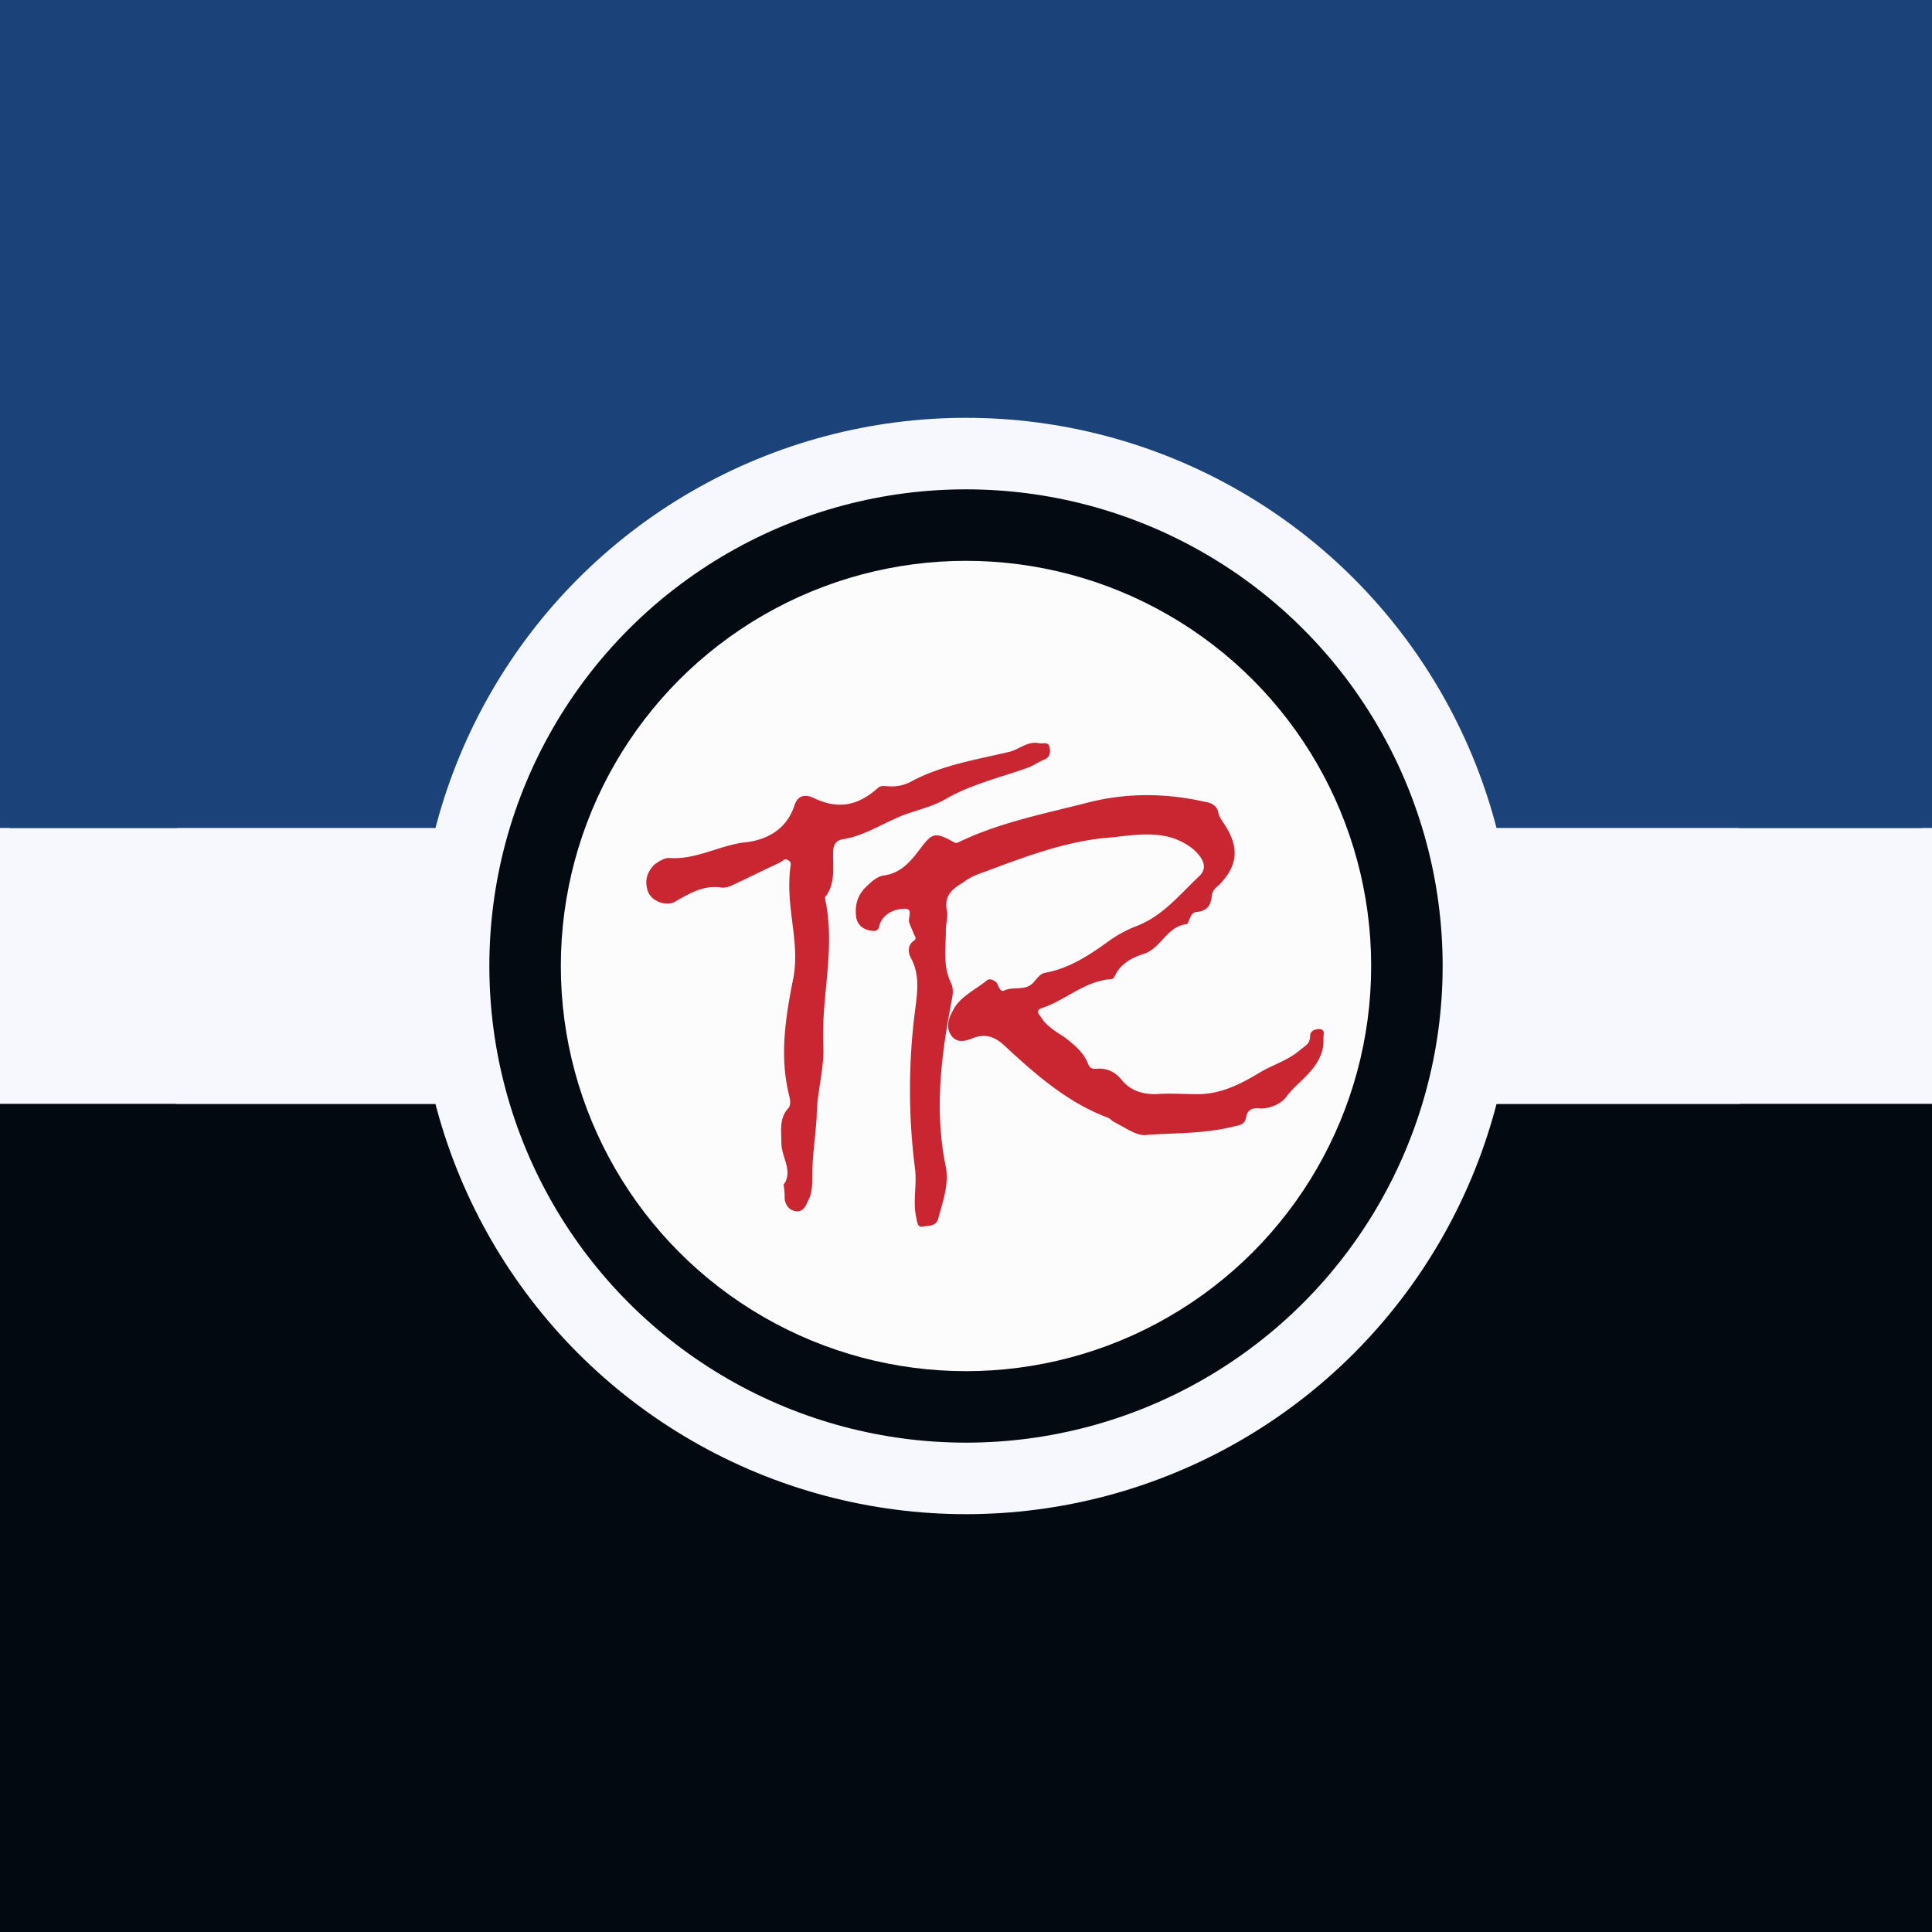
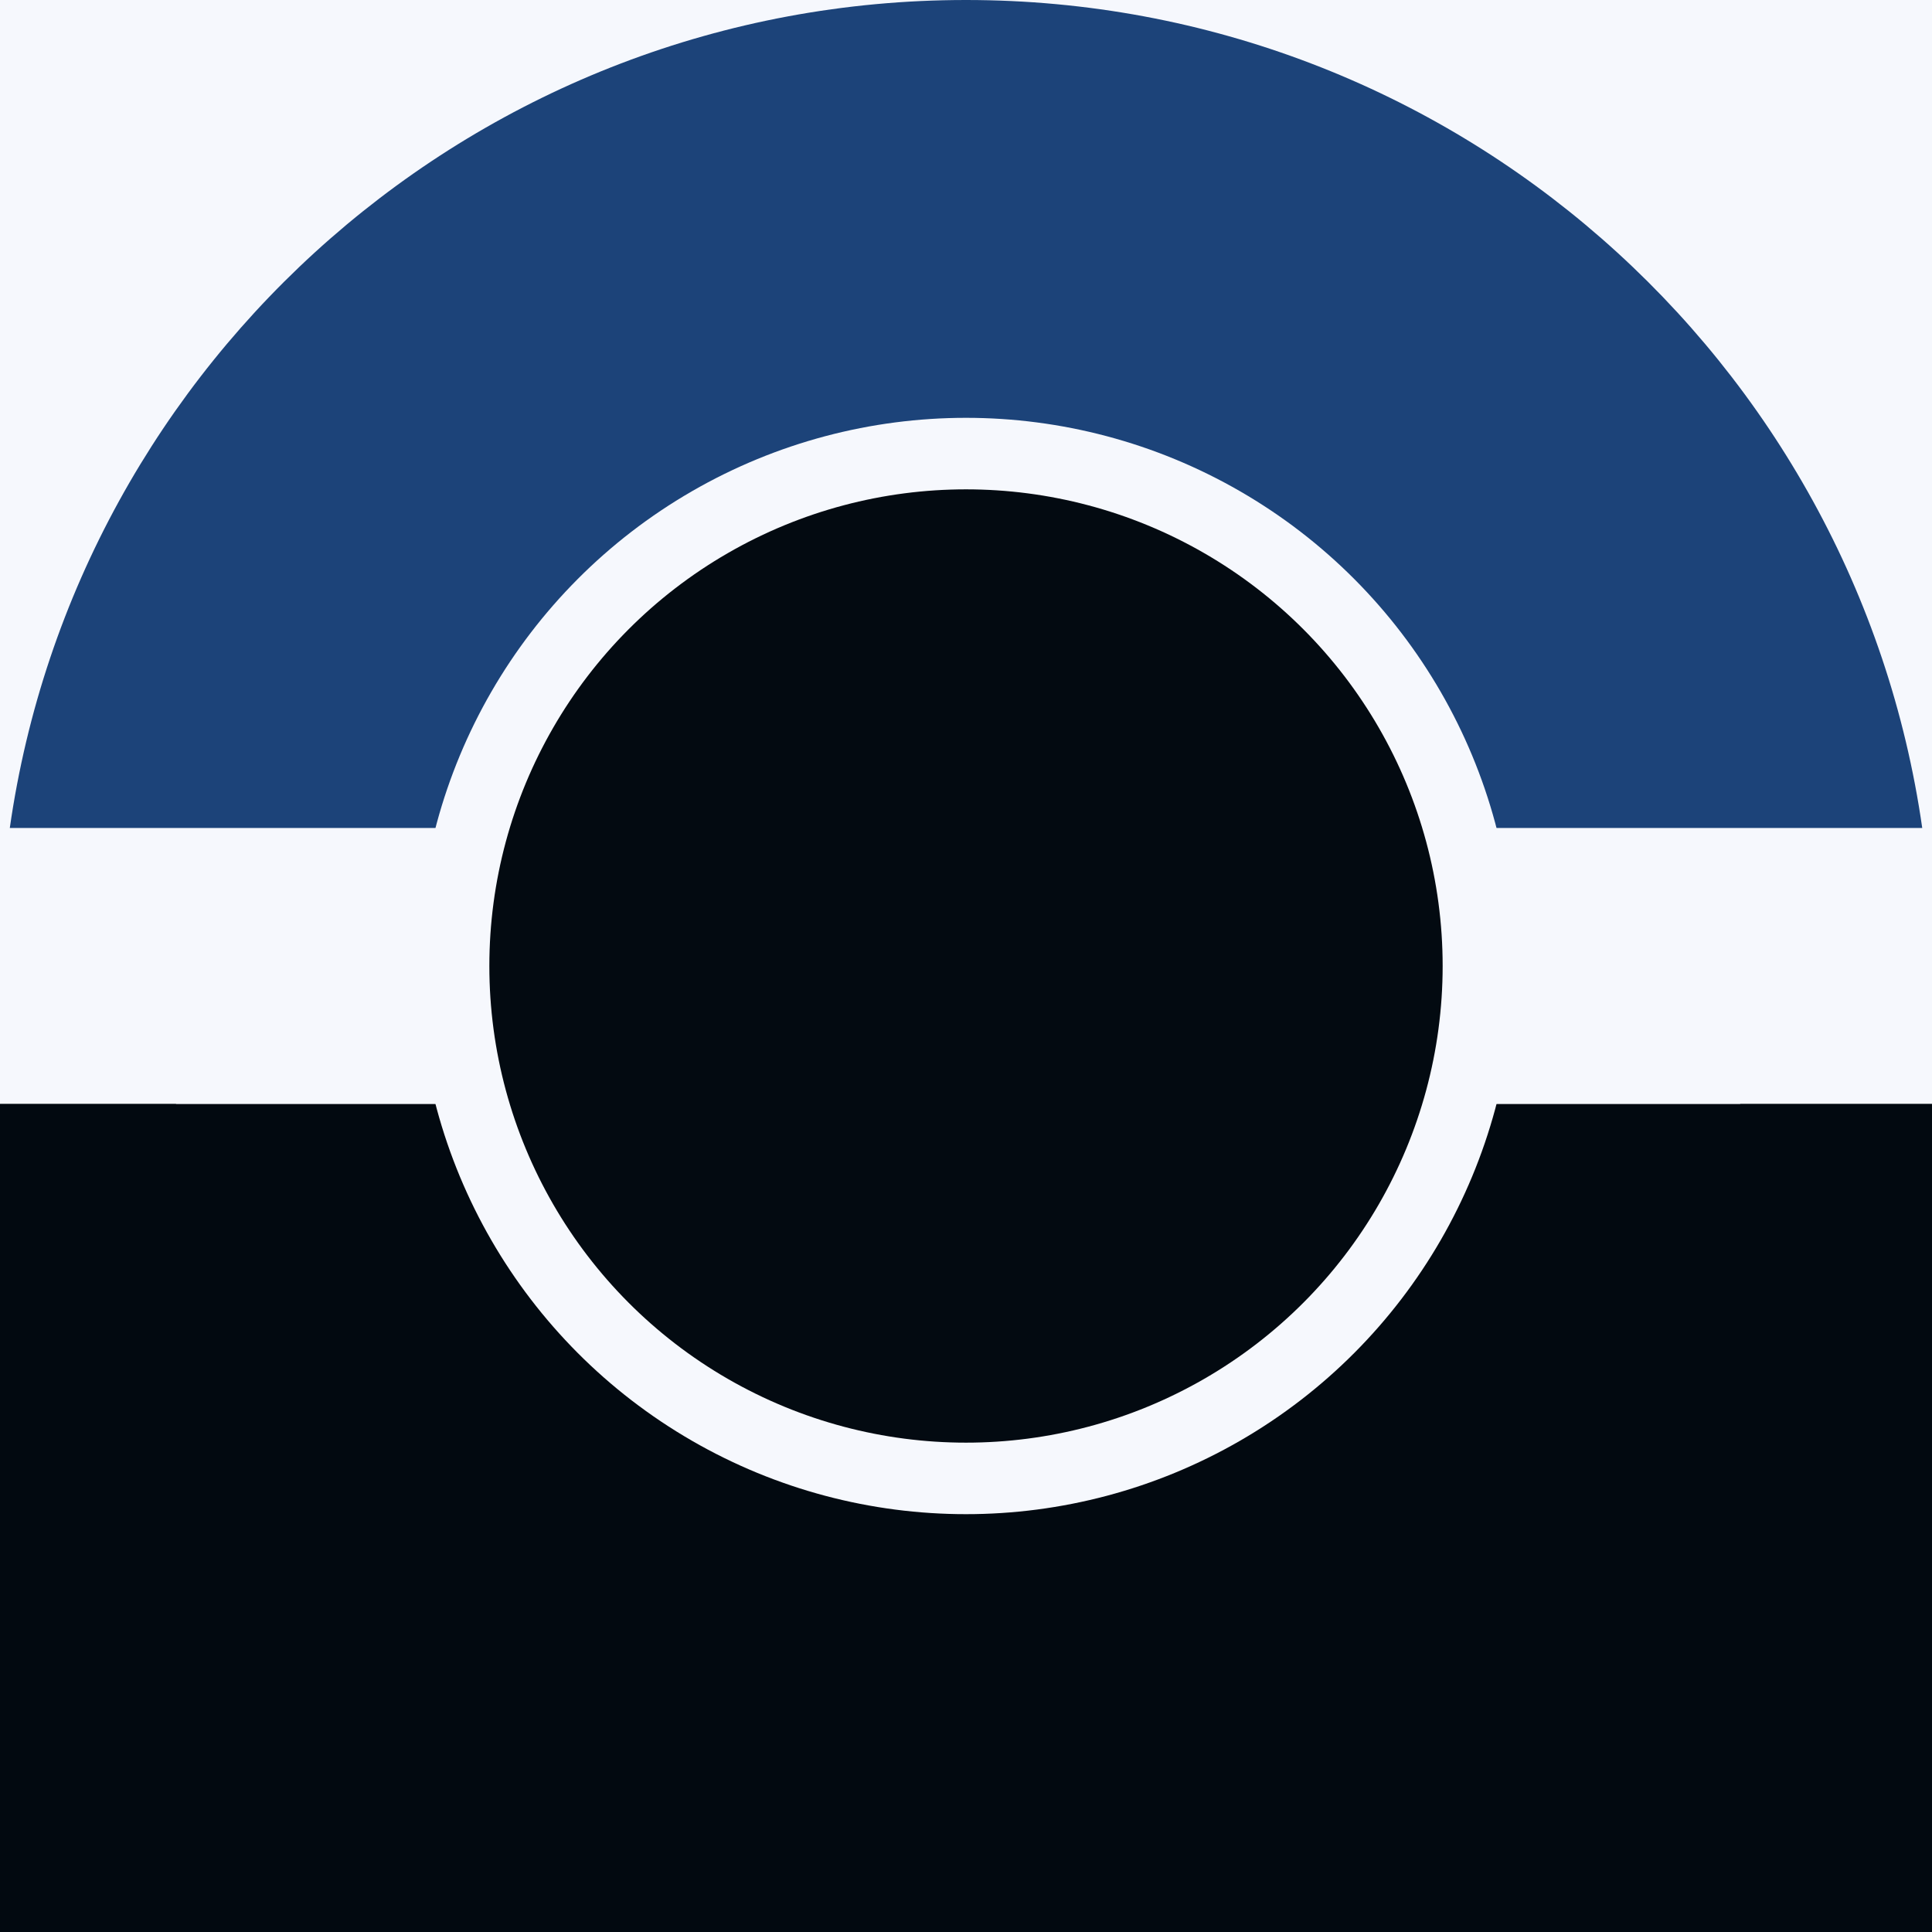
<svg xmlns="http://www.w3.org/2000/svg" width="56" height="56">
  <path fill="#F6F8FD" d="M0 0h56v56H0z" />
-   <path d="M56 0H0v24h5.135C7.065 13.25 16.466 5.093 27.772 5.093c11.306 0 20.706 8.157 22.637 18.907H56V0z" fill="#1C4379" />
  <path d="M5.103 32H0v24h56V32h-5.558c-1.856 10.842-11.3 19.093-22.67 19.093-11.37 0-20.814-8.251-22.67-19.093z" fill="#020910" />
  <path d="M55.717 24H.284C2.224 10.43 13.894 0 28 0c14.106 0 25.776 10.43 27.717 24z" fill="#1C4379" />
  <path d="M56 32H0c1.96 13.57 13.75 24 28 24s26.04-10.43 28-24z" fill="#020910" />
  <circle cx="28" cy="28" r="15.889" fill="#F6F8FD" />
  <circle cx="28" cy="28" r="13.816" fill="#030A11" />
-   <circle cx="28" cy="28" r="11.744" fill="#FDFCFC" />
-   <path d="M27.416 26.98c0 .512-.096 1.024.16 1.536.096.224 0 .48-.032.704-.288 1.536-.448 3.071-.128 4.607.096.512-.096 1.024-.224 1.504-.064.224-.288.192-.448.224-.16.032-.16-.16-.192-.288-.096-.48.032-.928-.032-1.408a17.993 17.993 0 010-4.543c.064-.512.16-1.056-.128-1.568-.064-.128-.096-.352.096-.48.096-.064.032-.128 0-.192-.032-.096-.096-.224-.128-.32-.064-.128.128-.416-.128-.416-.288 0-.576.128-.704.384-.064.128-.032.288-.256.256-.224-.032-.384-.128-.448-.352-.064-.384.032-.704.32-.96.128-.128.288-.256.448-.288.544-.064.832-.448 1.12-.832.32-.416.416-.416.896-.16.064.032.096.064.16.032 1.184-.576 2.496-.832 3.744-1.152 1.12-.288 2.24-.288 3.392-.032.191.032.383.096.415.352.032.096.096.192.16.288.448.672.416 1.216-.16 1.792-.096.064-.192.192-.192.288-.032.288-.128.448-.448.48-.096 0-.16.096-.192.192-.032.064-.064.16-.096.16-.575.064-.735.704-1.247.864-.32.096-.672.288-.832.64-.032.096-.128.096-.192.096-.736.096-1.248.608-1.92.832-.192.064-.096.16-.032.256.16.256.416.416.672.576.288.224.576.448.704.8.064.128.128.128.224.128.32-.032.576.096.768.351.256.288.576.384.96.384.415-.032.831 0 1.215 0 .672 0 1.248-.288 1.824-.64.384-.223.832-.351 1.184-.671.128-.096.256-.16.256-.384 0-.128.128-.192.256-.192.192 0 .128.16.128.256.032.48-.224.832-.544 1.151-.192.192-.384.352-.544.576-.16.193-.448.32-.736.32-.224-.032-.384.032-.416.256-.032.192-.16.224-.32.256-.864.224-1.727.192-2.591.256-.256.032-.608-.224-.928-.384-.064-.032-.096-.096-.192-.128-1.184-.448-2.112-1.28-3.008-2.111-.256-.224-.512-.32-.864-.192-.224.096-.48.16-.64-.064-.16-.224-.096-.48.032-.704.192-.416.64-.608.992-.896.064-.064.192-.032.288.064.064.096.096.288.224.224.288-.128.64.032.864-.256.096-.096.16-.224.32-.256.704-.128 1.28-.512 1.856-.928.224-.16.512-.32.768-.416.768-.288 1.247-.896 1.823-1.44.288-.256.128-.544-.16-.8-.8-.64-1.727-.384-2.591-.32-1.216.128-2.368.576-3.488.992-.192.064-.416.16-.576.288-.32.192-.576.384-.48.832.032.16-.032.352-.032.576z" fill="#C92631" />
-   <path d="M22.712 34.34c.288-.385-.064-.8-.064-1.217 0-.352-.064-.704.192-.992.096-.096.064-.256.032-.384-.288-1.152-.096-2.303.128-3.424.096-.543.032-1.055-.032-1.567s-.128-1.024-.064-1.568c0-.096.064-.192-.064-.256-.096-.064-.16.032-.224.064-.48.224-.928.448-1.408.672a.753.753 0 01-.255.064c-.544-.096-.96.16-1.409.416-.255.128-.671-.032-.767-.32-.096-.288-.032-.544.192-.768.128-.096.288-.192.416-.192.767.064 1.44-.352 2.175-.448.672-.064 1.248-.384 1.472-1.088.096-.288.32-.32.576-.192.672.32 1.248.224 1.824-.288.096-.096.192-.064.288-.064a1.19 1.19 0 00.736-.16c.864-.448 1.824-.608 2.784-.832.288-.064.544-.32.864-.256.128.032.288-.064.32.128.032.16 0 .288-.16.352s-.288.16-.448.224c-.8.288-1.632.48-2.368.896-.48.288-.992.352-1.472.576-.512.224-.96.512-1.536.608-.192.032-.256.128-.288.288-.032.448.096.96-.224 1.376-.032.032 0 .064 0 .128.288 1.408-.128 2.784-.064 4.191.032.672-.192 1.376-.192 2.048-.032.576-.128 1.152-.128 1.728 0 .256 0 .512-.128.736-.064.16-.16.32-.352.288-.192-.032-.288-.16-.32-.352 0-.096 0-.224-.032-.416z" fill="#C92631" />
</svg>